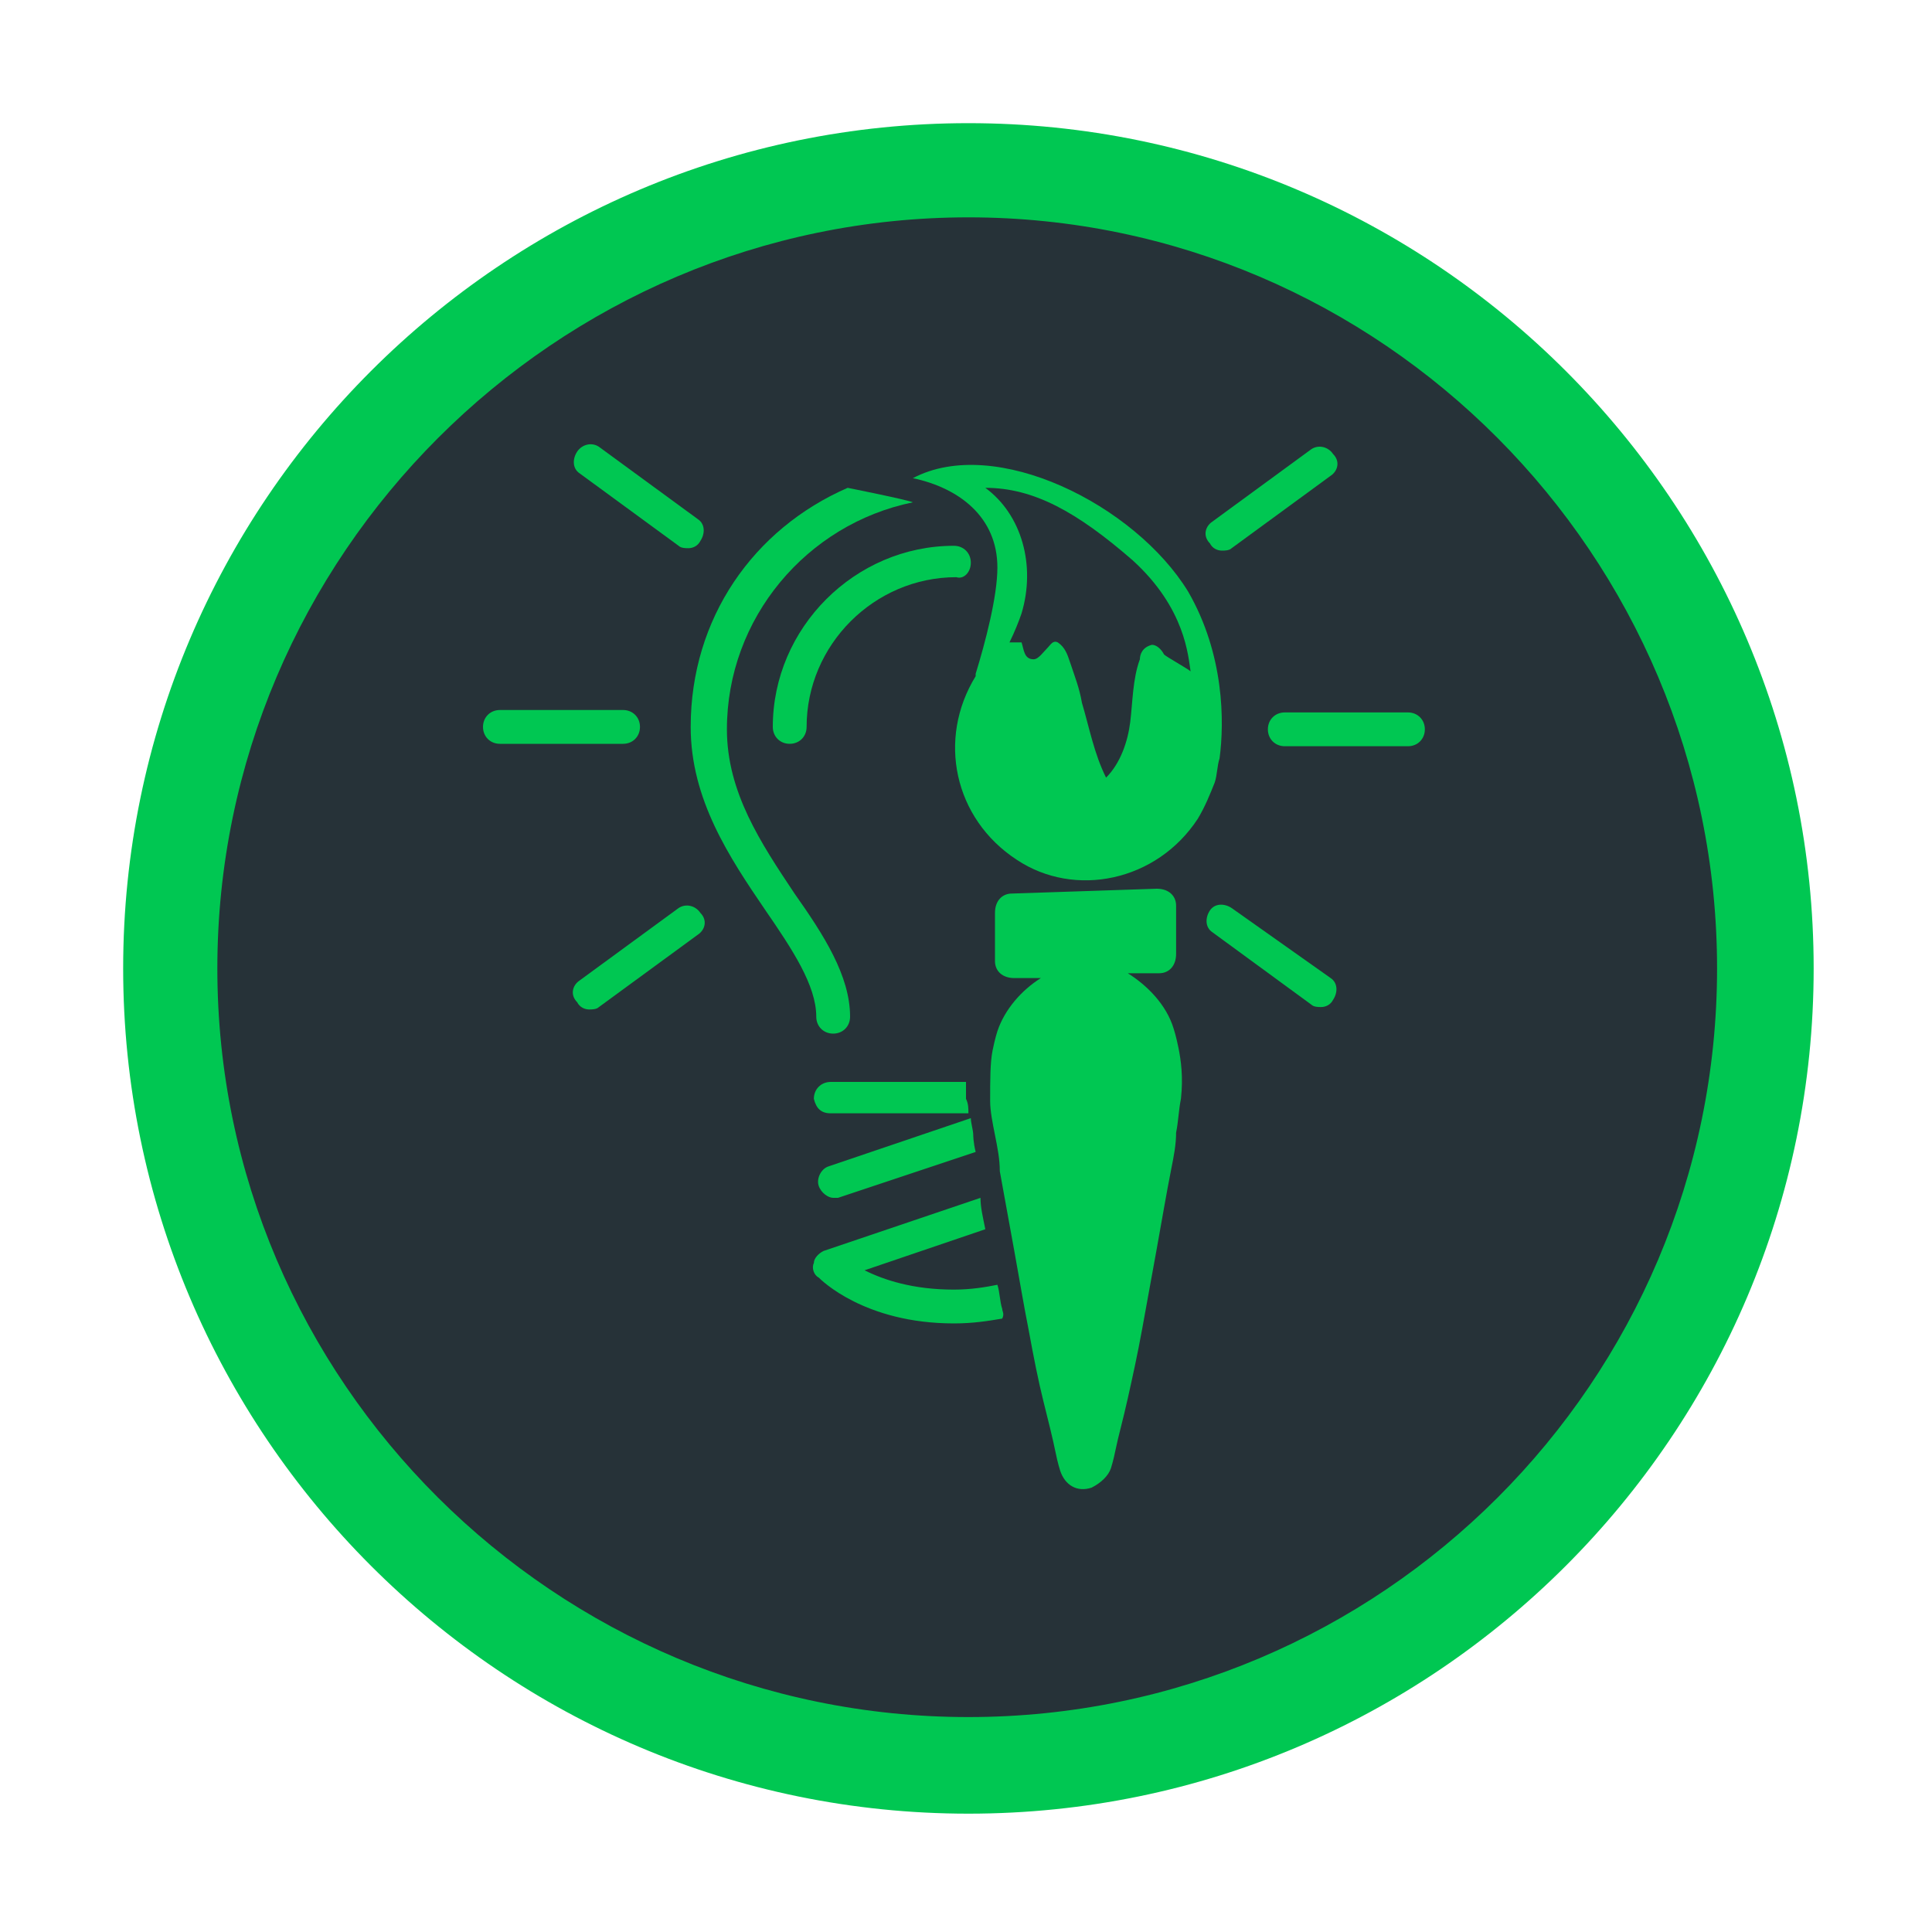
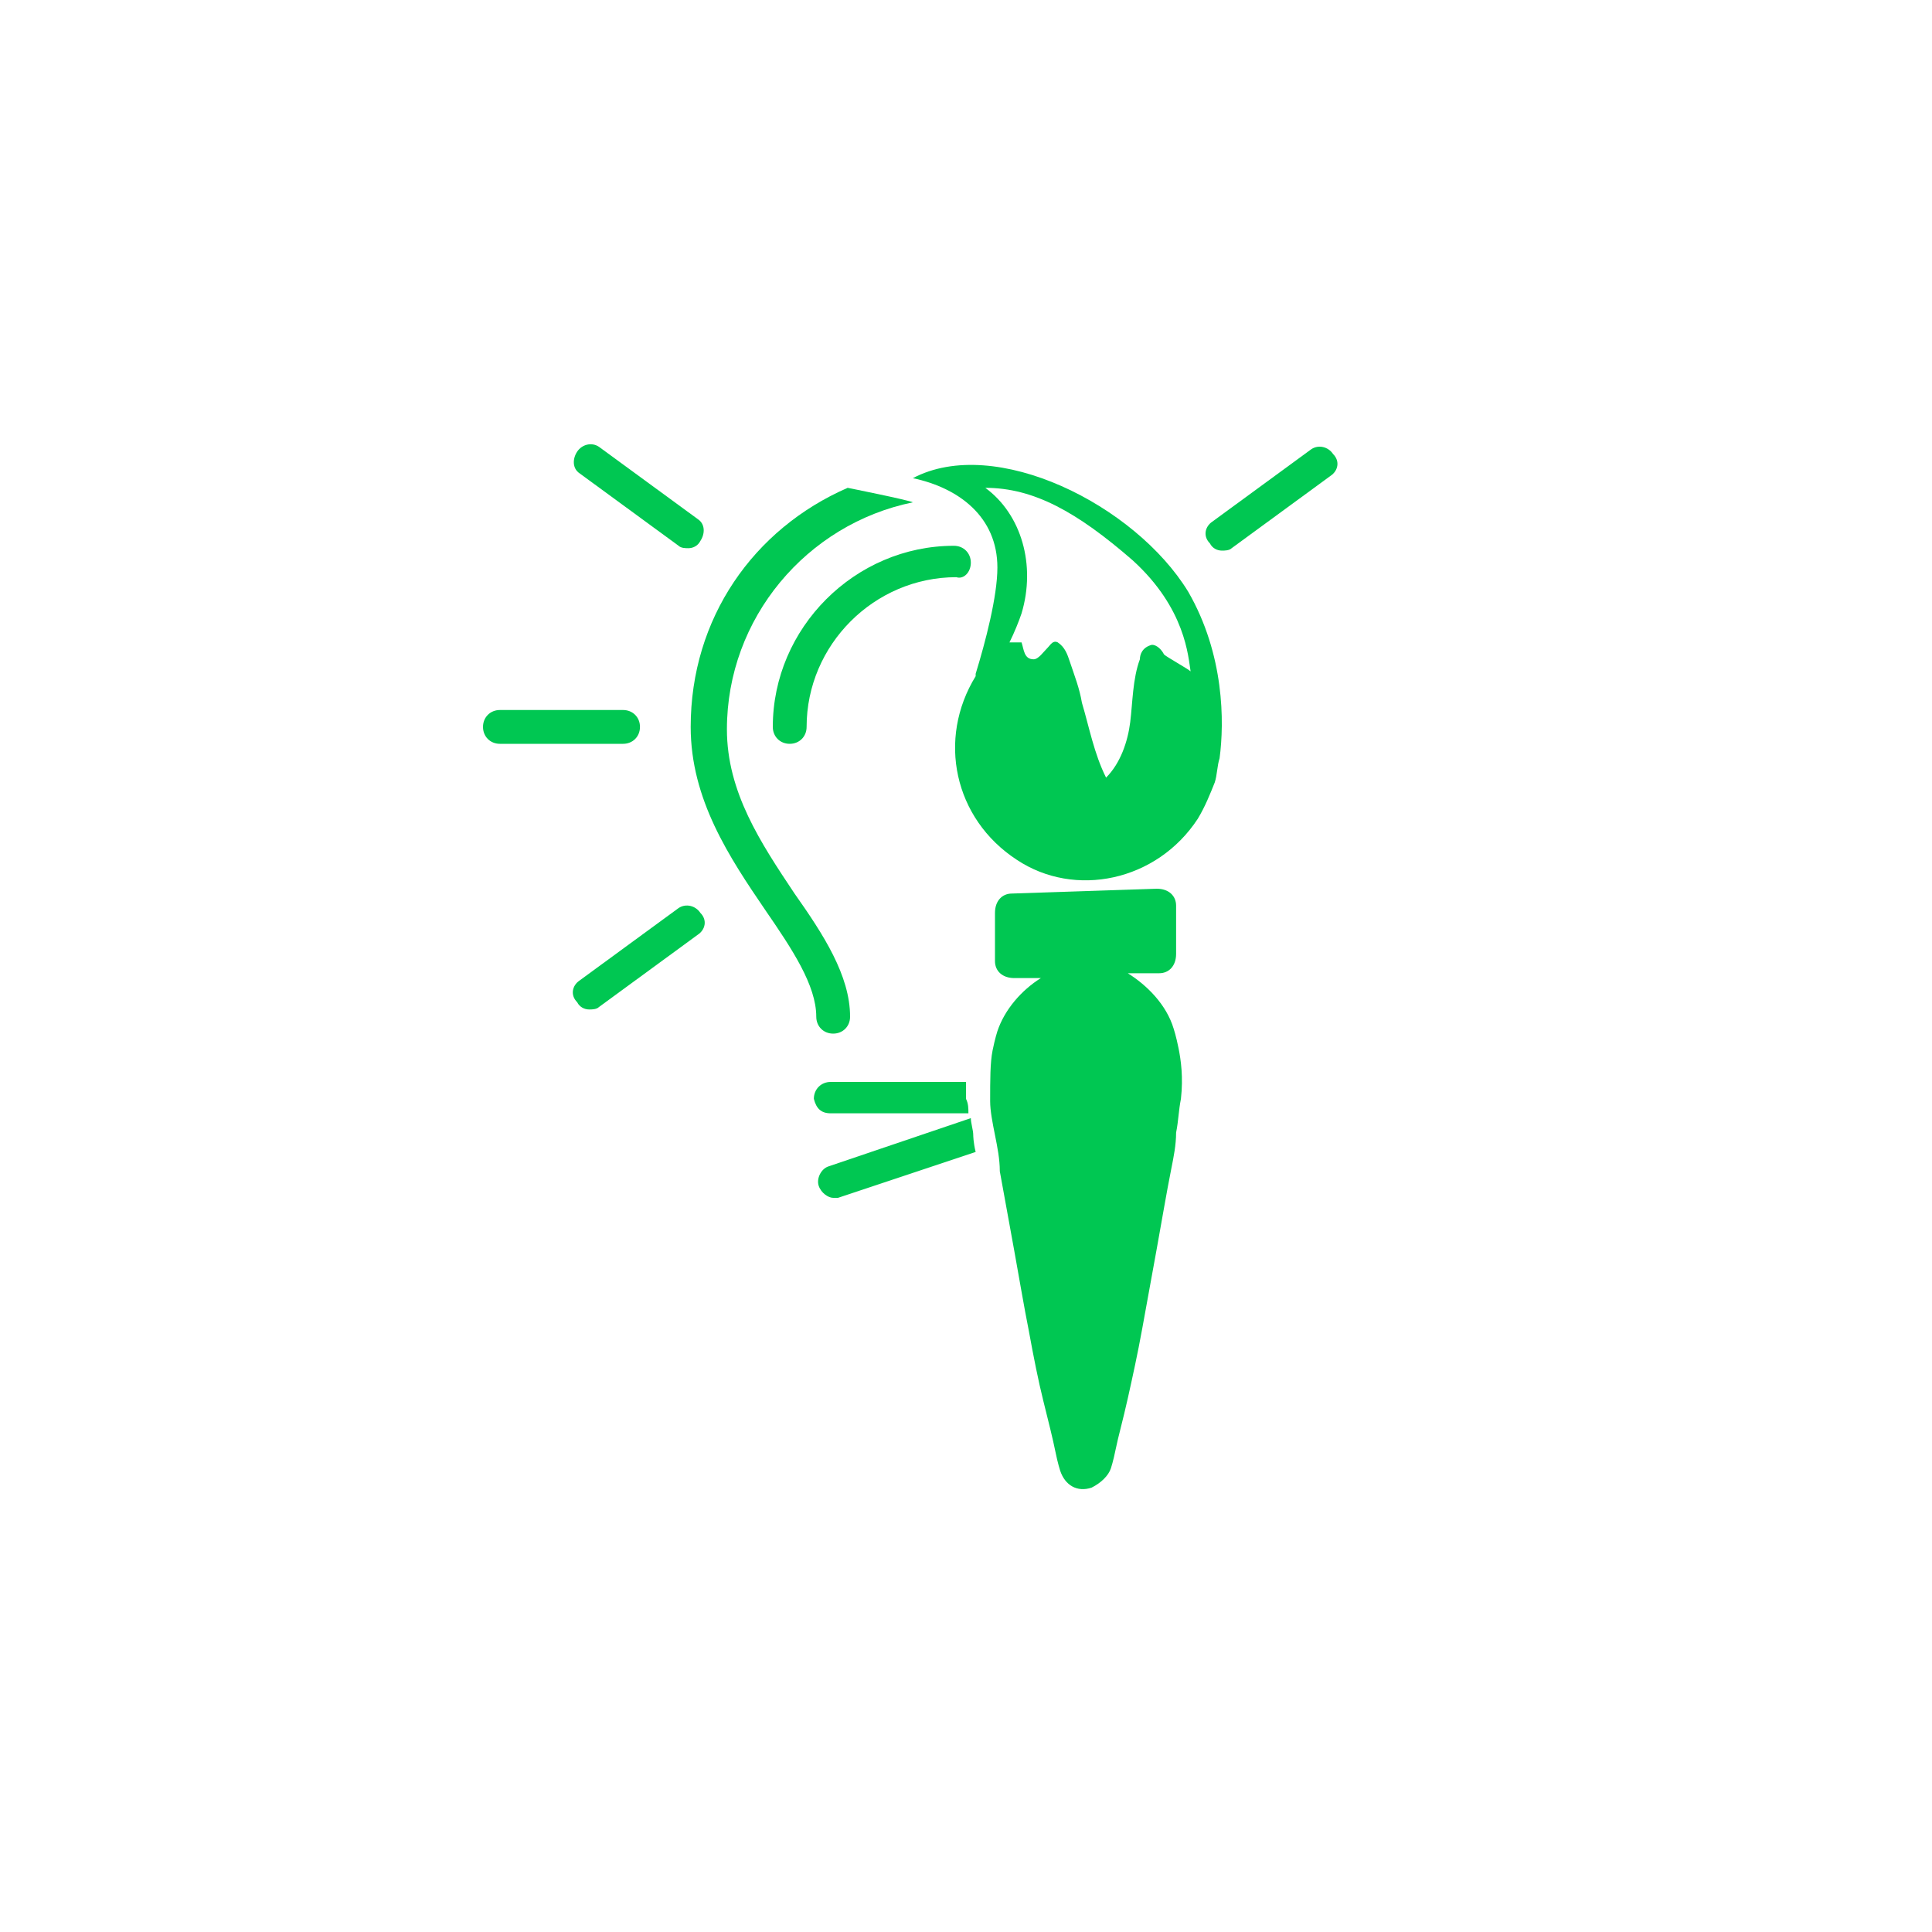
<svg xmlns="http://www.w3.org/2000/svg" version="1.1" id="Layer_1" x="0px" y="0px" width="100%" height="100%" viewBox="0 0 80 80" enable-background="new 0 0 80 80" xml:space="preserve">
  <g>
-     <path fill="#263238" d="M40.1,73.1c-18.2,0-33-14.8-33-33c0-18.2,14.8-33,33-33s33,14.8,33,33C73.1,58.3,58.3,73.1,40.1,73.1z" />
-     <path fill="#00C752" d="M40.1,9C57.2,9,71.1,23,71.1,40.1S57.2,71.1,40.1,71.1S9,57.2,9,40.1S23,9,40.1,9 M40.1,5.1   c-19.3,0-35,15.7-35,35s15.7,35,35,35s35-15.7,35-35S59.4,5.1,40.1,5.1L40.1,5.1z" />
-   </g>
+     </g>
  <g>
    <path fill="#00C752" d="M40.2,23.3c0-0.4-0.3-0.7-0.7-0.7c-4.1,0-7.5,3.4-7.5,7.5c0,0.4,0.3,0.7,0.7,0.7c0.4,0,0.7-0.3,0.7-0.7   c0-3.4,2.8-6.2,6.2-6.2C39.9,24,40.2,23.7,40.2,23.3z" />
    <path fill="#00C752" d="M28.1,22.6c0.1,0.1,0.3,0.1,0.4,0.1c0.2,0,0.4-0.1,0.5-0.3c0.2-0.3,0.2-0.7-0.1-0.9l-4.1-3   c-0.3-0.2-0.7-0.1-0.9,0.2c-0.2,0.3-0.2,0.7,0.1,0.9L28.1,22.6z" />
    <path fill="#00C752" d="M50.6,22.8c0.1,0,0.3,0,0.4-0.1l4.1-3c0.3-0.2,0.4-0.6,0.1-0.9c-0.2-0.3-0.6-0.4-0.9-0.2l-4.1,3   c-0.3,0.2-0.4,0.6-0.1,0.9C50.2,22.7,50.4,22.8,50.6,22.8z" />
-     <path fill="#00C752" d="M58.3,29.5h-5.1c-0.4,0-0.7,0.3-0.7,0.7c0,0.4,0.3,0.7,0.7,0.7h5.1c0.4,0,0.7-0.3,0.7-0.7   C59,29.8,58.7,29.5,58.3,29.5z" />
    <path fill="#00C752" d="M26.5,30.1c0-0.4-0.3-0.7-0.7-0.7h-5.1c-0.4,0-0.7,0.3-0.7,0.7c0,0.4,0.3,0.7,0.7,0.7h5.1   C26.2,30.8,26.5,30.5,26.5,30.1z" />
-     <path fill="#00C752" d="M51,37.6c-0.3-0.2-0.7-0.2-0.9,0.1c-0.2,0.3-0.2,0.7,0.1,0.9l4.1,3c0.1,0.1,0.3,0.1,0.4,0.1   c0.2,0,0.4-0.1,0.5-0.3c0.2-0.3,0.2-0.7-0.1-0.9L51,37.6z" />
    <path fill="#00C752" d="M28.1,37.6l-4.1,3c-0.3,0.2-0.4,0.6-0.1,0.9c0.1,0.2,0.3,0.3,0.5,0.3c0.1,0,0.3,0,0.4-0.1l4.1-3   c0.3-0.2,0.4-0.6,0.1-0.9C28.8,37.5,28.4,37.4,28.1,37.6z" />
    <path fill="#00C752" d="M35.1,20.2c-3.9,1.7-6.5,5.4-6.5,9.9c0,3,1.6,5.4,3.1,7.6c1.1,1.6,2.1,3.1,2.1,4.4c0,0.4,0.3,0.7,0.7,0.7   c0.4,0,0.7-0.3,0.7-0.7c0-1.7-1.1-3.4-2.3-5.1c-1.4-2.1-2.8-4.2-2.8-6.8c0-4.6,3.3-8.5,7.7-9.4C37.6,20.7,35.1,20.2,35.1,20.2z" />
    <path fill="#00C752" d="M49.6,33.9c0.3-0.5,0.5-1,0.7-1.5c0.1-0.3,0.1-0.7,0.2-1c0.2-1.5,0.2-4.3-1.3-6.9c-2.2-3.6-8-6.5-11.4-4.7   c1.9,0.4,3.5,1.6,3.5,3.7c0,1.2-0.5,3.1-0.9,4.4c0,0,0,0,0,0.1c-1.6,2.6-0.9,5.9,1.7,7.6C44.5,37.2,47.9,36.5,49.6,33.9z    M47.2,27.3c-0.3,0.8-0.3,1.8-0.4,2.6c-0.1,0.8-0.4,1.7-1,2.3c-0.5-1-0.7-2.1-1-3.1c-0.1-0.6-0.3-1.1-0.5-1.7   c-0.1-0.3-0.2-0.6-0.5-0.8c-0.2-0.1-0.3,0.1-0.4,0.2c-0.2,0.2-0.4,0.5-0.6,0.5c-0.4,0-0.4-0.4-0.5-0.7c0,0-0.5,0-0.5,0   c0.2-0.4,0.4-0.9,0.5-1.2c0.6-2,0-4.1-1.5-5.2c2,0,3.8,1,6.1,3c2.2,2,2.3,4,2.4,4.6c-0.1-0.1-1-0.6-1.1-0.7   c-0.1-0.2-0.3-0.4-0.5-0.4C47.3,26.8,47.2,27.1,47.2,27.3z" />
    <g>
      <path fill="#00C752" d="M34.4,46.1h5.7c0-0.2,0-0.4-0.1-0.6c0-0.2,0-0.5,0-0.7h-5.6c-0.4,0-0.7,0.3-0.7,0.7    C33.8,45.9,34,46.1,34.4,46.1z" />
      <path fill="#00C752" d="M40.3,47c0-0.2-0.1-0.5-0.1-0.7l-5.9,2c-0.3,0.1-0.5,0.5-0.4,0.8c0.1,0.3,0.4,0.5,0.6,0.5    c0.1,0,0.1,0,0.2,0l5.7-1.9C40.3,47.3,40.3,47,40.3,47z" />
    </g>
-     <path fill="#00C752" d="M41.5,54.2c-0.1-0.3-0.1-0.7-0.2-1c-0.5,0.1-1.1,0.2-1.8,0.2c-1.7,0-2.9-0.4-3.7-0.8l5-1.7   c-0.1-0.5-0.2-0.9-0.2-1.3l-6.5,2.2c-0.2,0.1-0.4,0.3-0.4,0.5c-0.1,0.2,0,0.5,0.2,0.6c0.1,0.1,1.9,1.9,5.6,1.9c0.8,0,1.4-0.1,2-0.2   C41.6,54.4,41.5,54.3,41.5,54.2z" />
    <path fill="#00C752" d="M46,60.8c0,0,0.1-0.3,0.2-0.8c0.1-0.5,0.3-1.2,0.5-2.1c0.2-0.9,0.4-1.8,0.6-2.9c0.2-1.1,0.4-2.2,0.6-3.3   c0.2-1.1,0.4-2.3,0.6-3.3c0.1-0.5,0.2-1,0.2-1.5c0.1-0.5,0.1-0.9,0.2-1.4c0.1-0.9,0-1.6-0.1-2.1c-0.1-0.5-0.2-0.8-0.2-0.8   c-0.3-1-1.1-1.8-1.9-2.3l1.3,0c0.4,0,0.7-0.3,0.7-0.8l0-2c0-0.4-0.3-0.7-0.8-0.7L41.9,37c-0.4,0-0.7,0.3-0.7,0.8l0,2   c0,0.4,0.3,0.7,0.8,0.7l1.1,0c-0.8,0.5-1.5,1.3-1.8,2.2c0,0-0.1,0.3-0.2,0.8c-0.1,0.5-0.1,1.2-0.1,2.1c0,0.4,0.1,0.9,0.2,1.4   c0.1,0.5,0.2,1,0.2,1.5c0.2,1.1,0.4,2.2,0.6,3.3c0.2,1.1,0.4,2.3,0.6,3.3c0.2,1.1,0.4,2.1,0.6,2.9c0.2,0.8,0.4,1.6,0.5,2.1   c0.1,0.5,0.2,0.8,0.2,0.8c0.2,0.6,0.7,0.9,1.3,0.7C45.6,61.4,45.9,61.1,46,60.8z" />
  </g>
</svg>